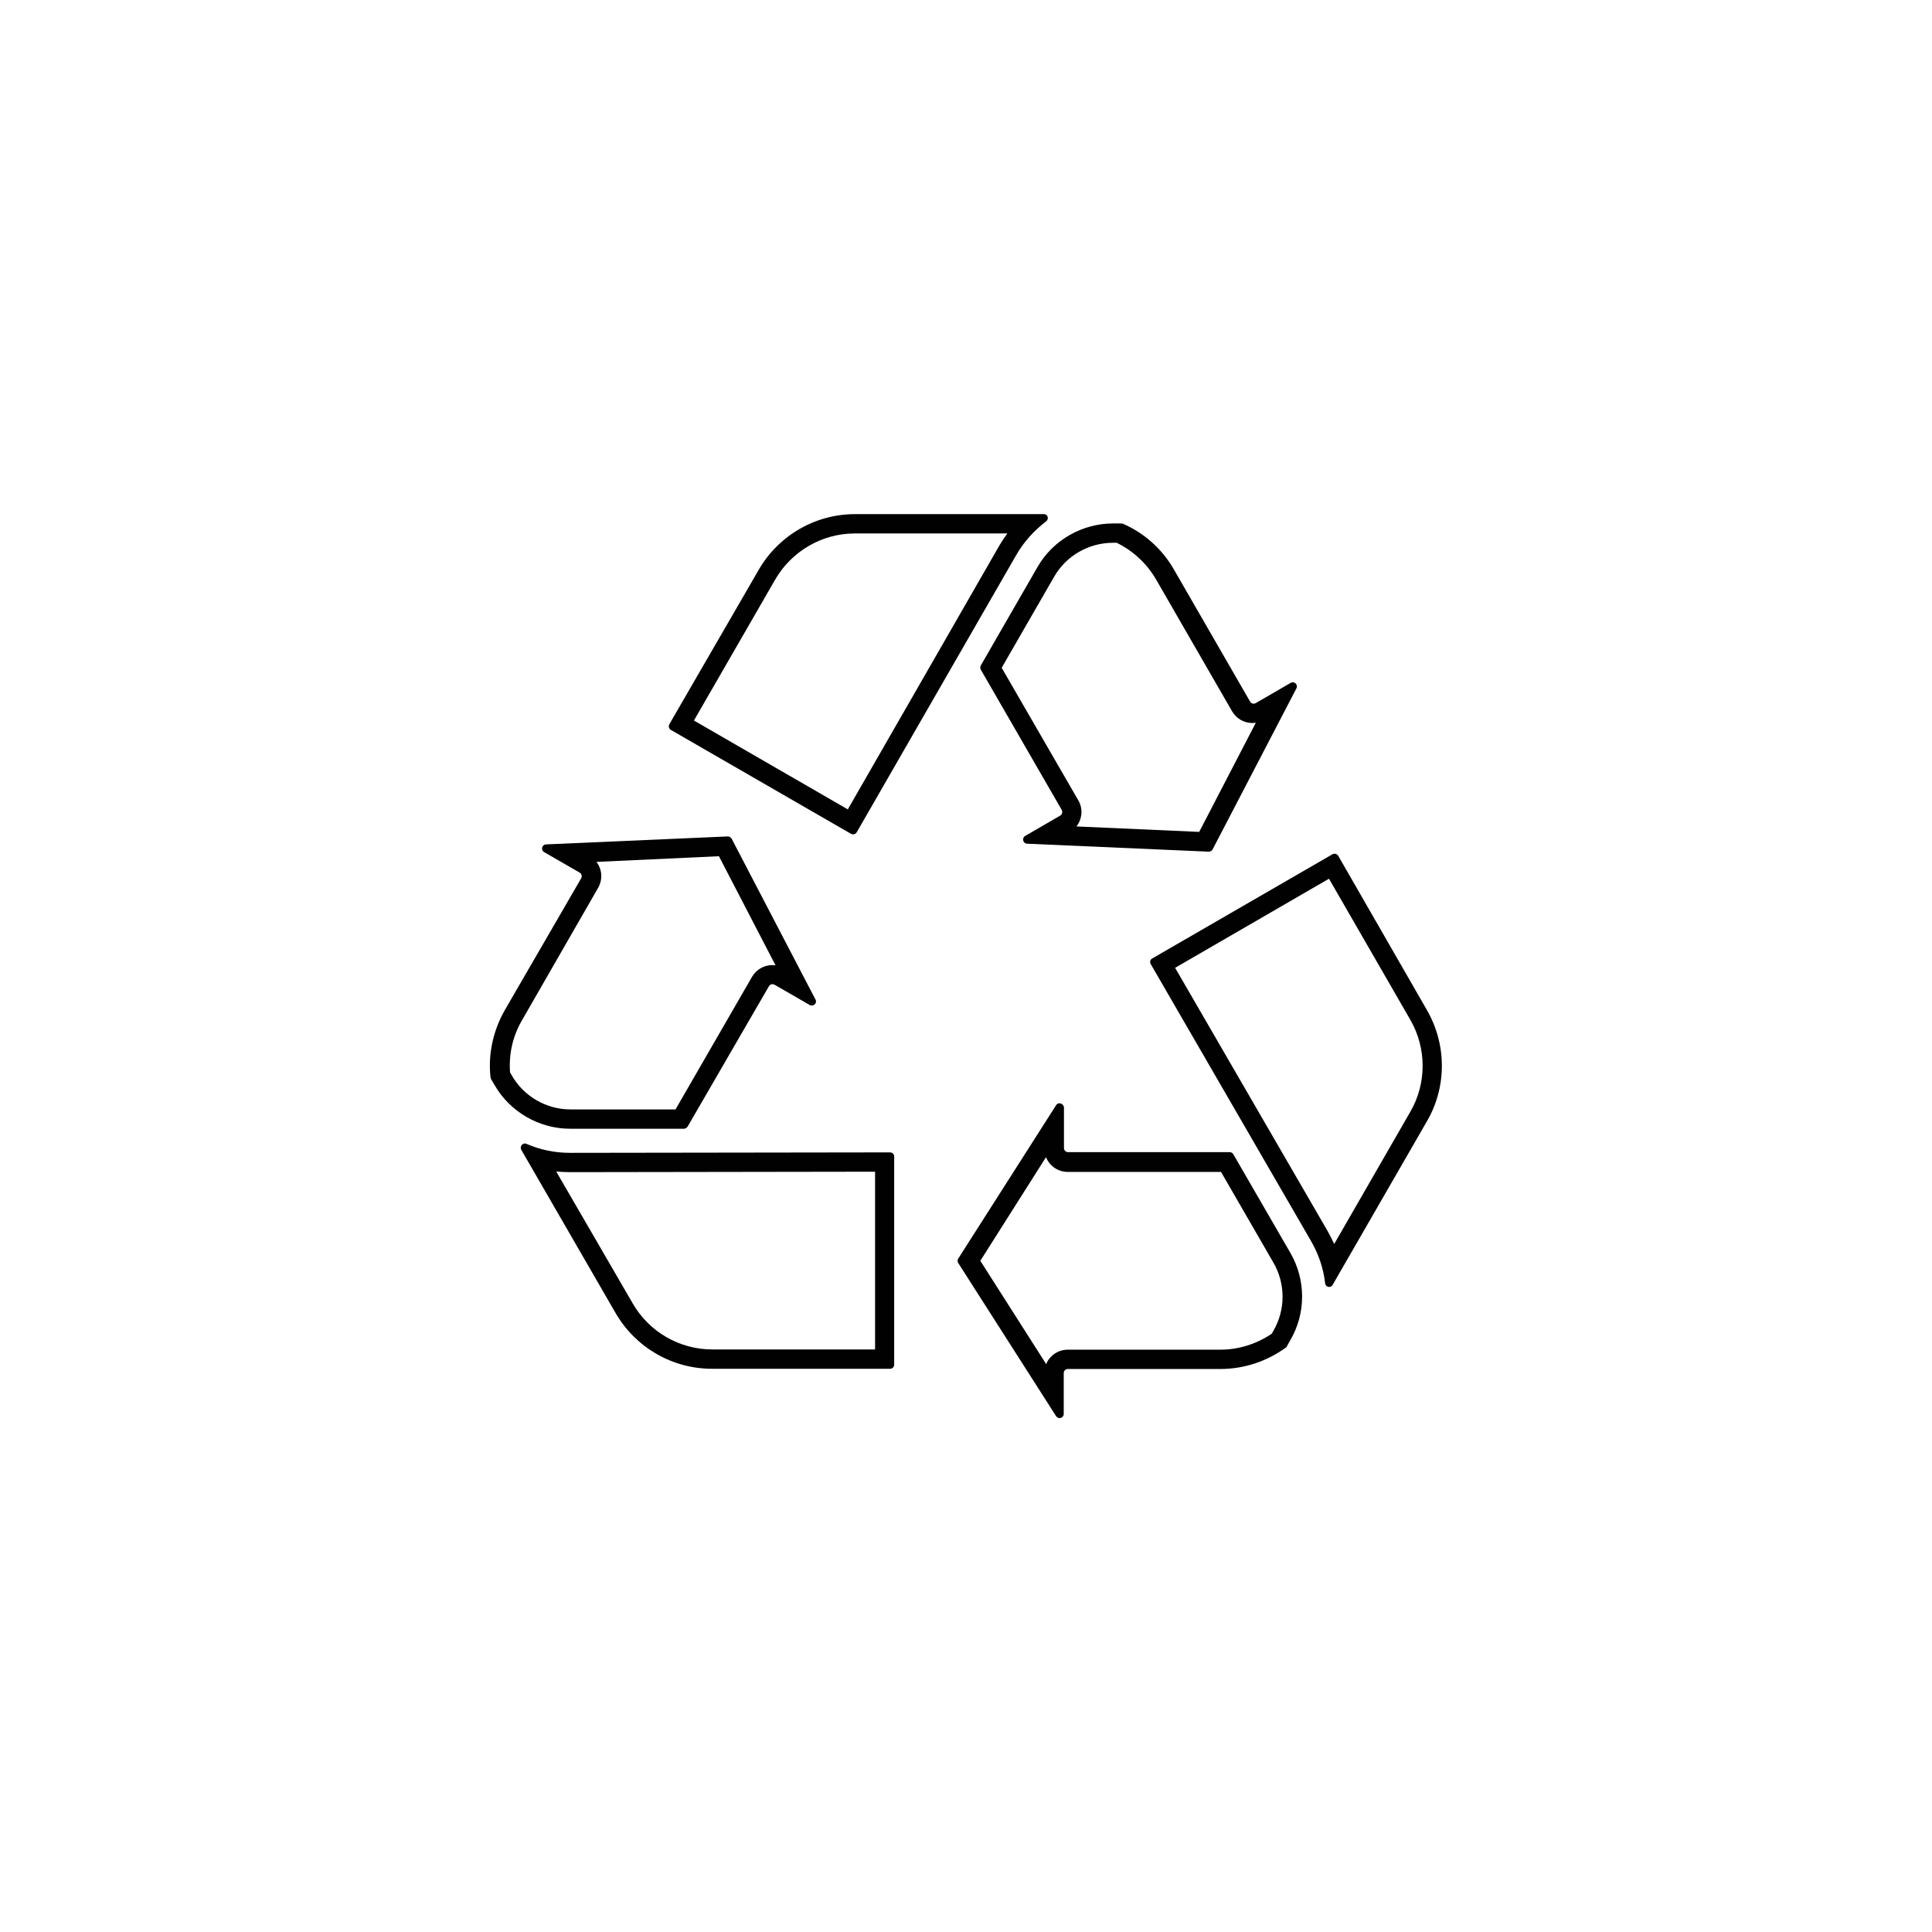
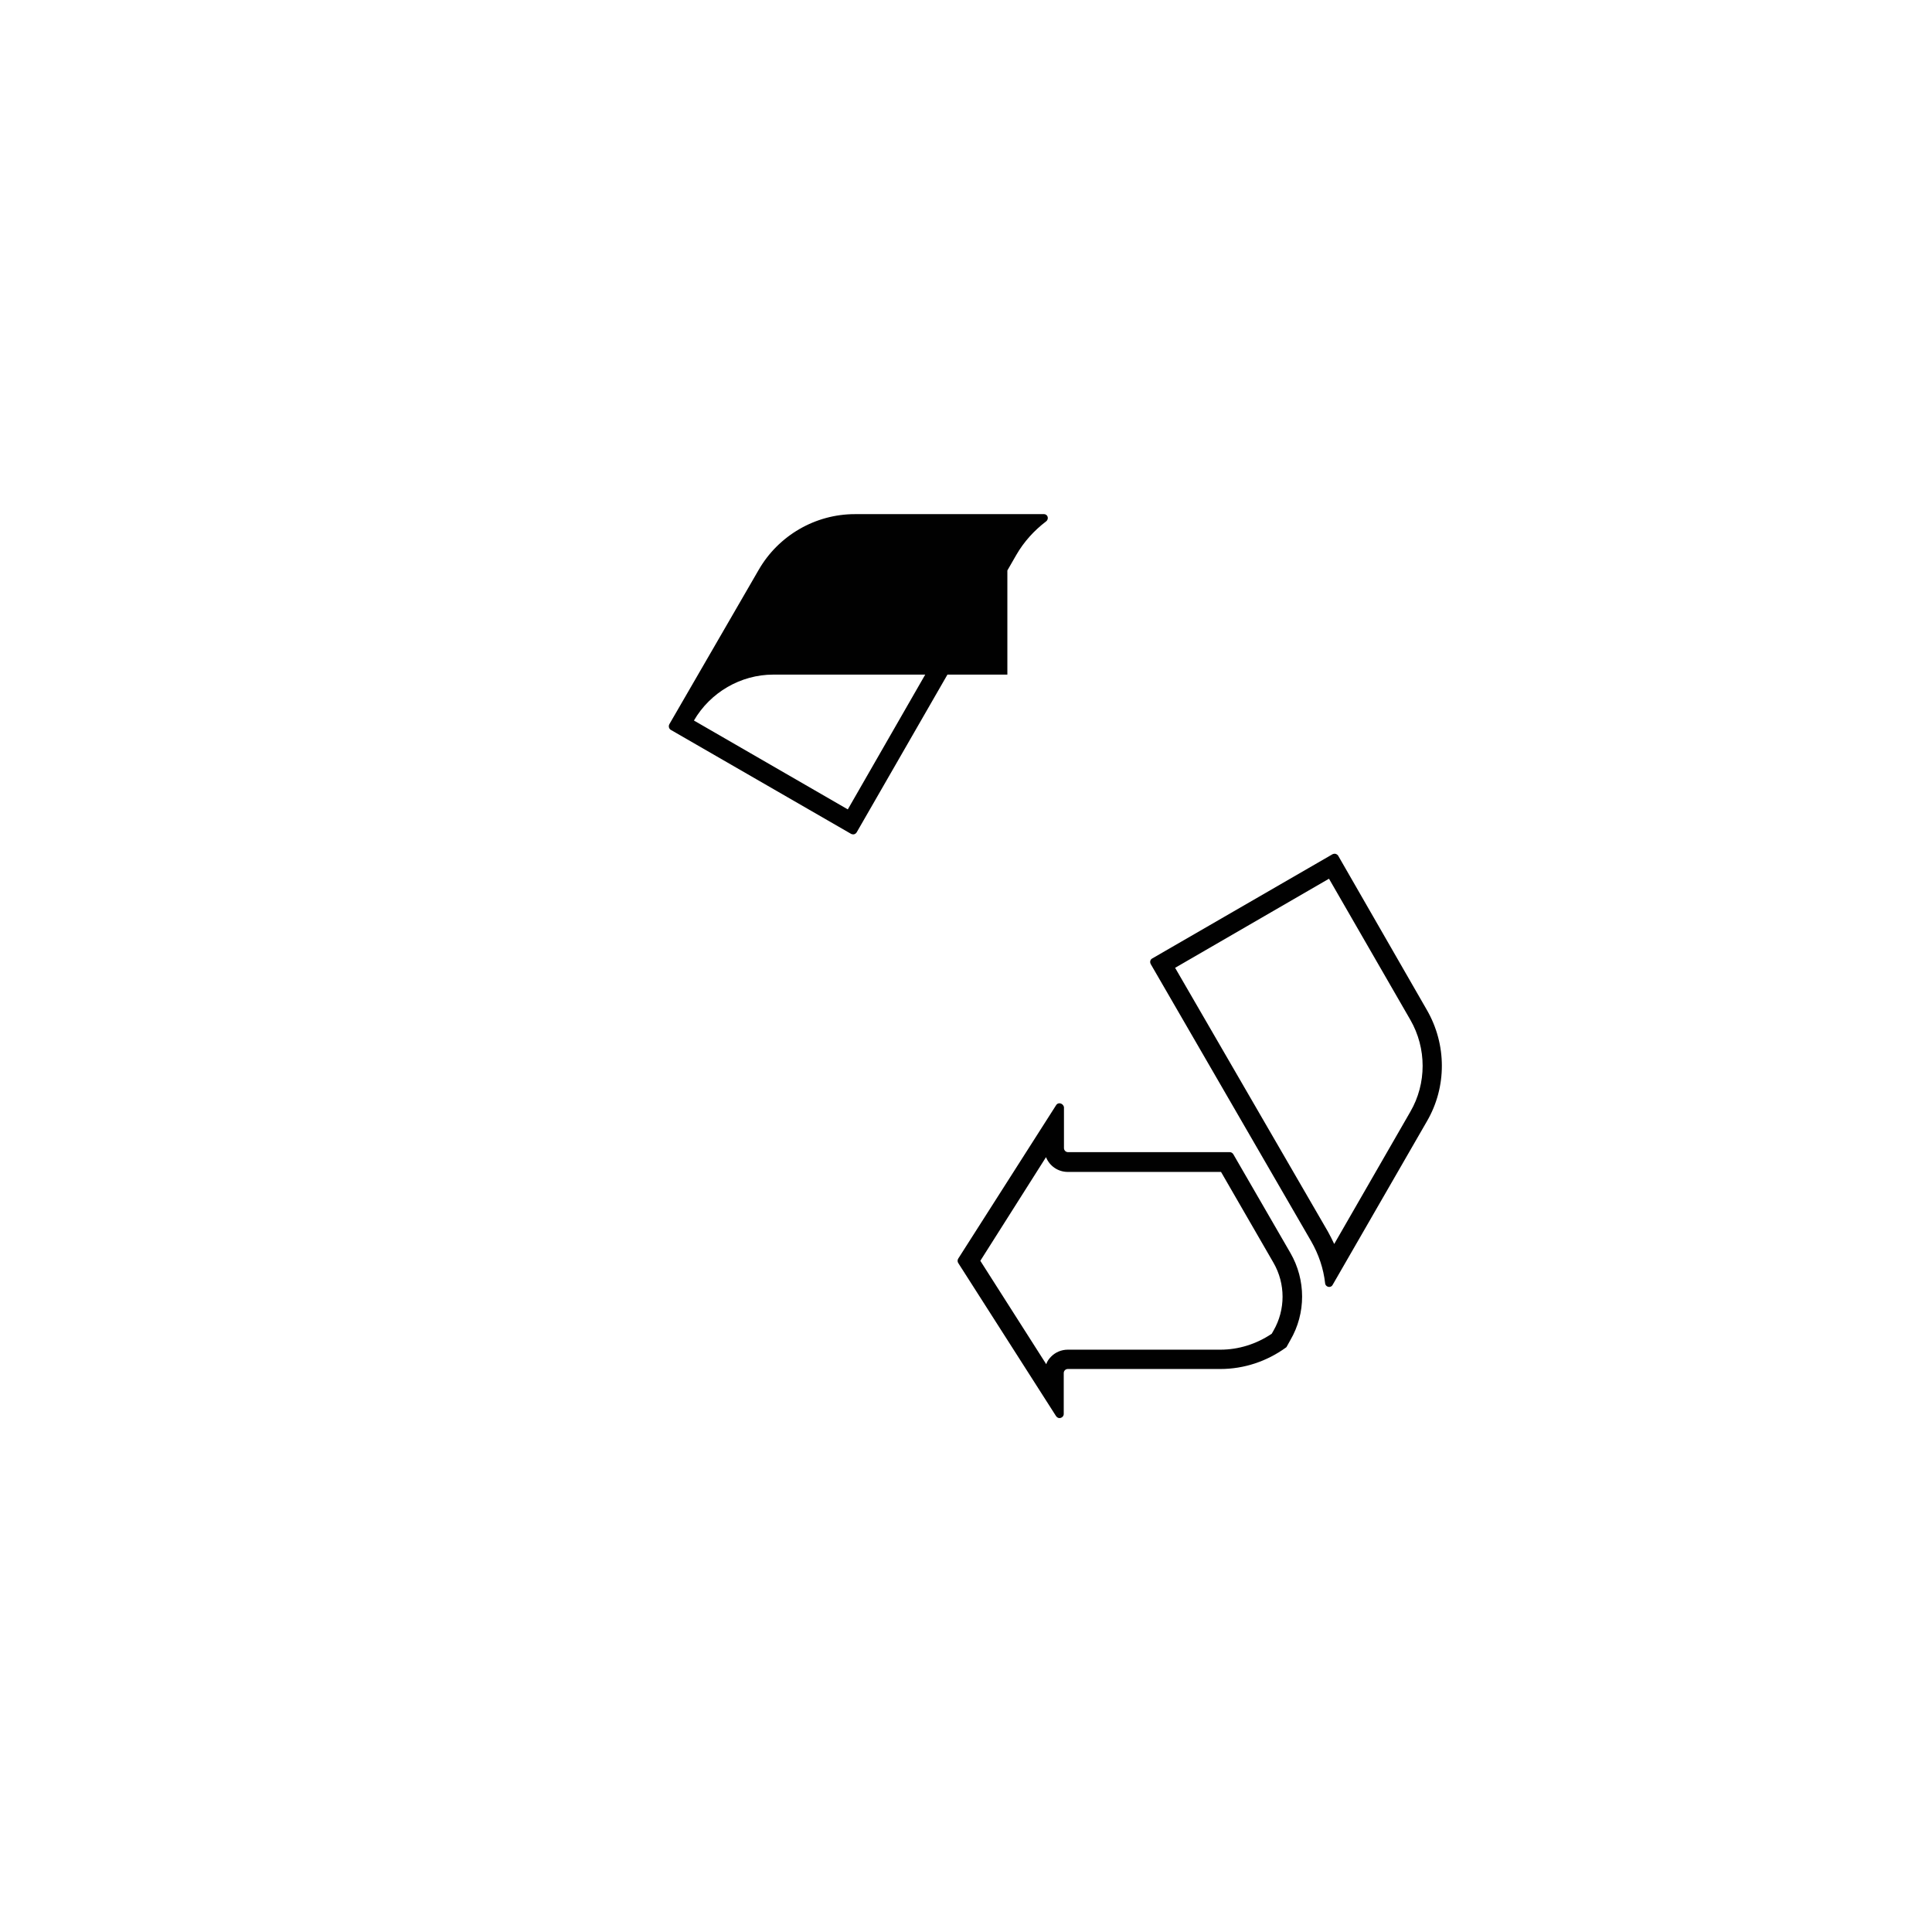
<svg xmlns="http://www.w3.org/2000/svg" version="1.1" id="Layer_1" x="0px" y="0px" viewBox="0 0 850 850" style="enable-background:new 0 0 850 850;" xml:space="preserve">
  <style type="text/css">
	.st0{fill:#010101;}
</style>
  <g>
    <g>
      <g>
-         <path class="st0" d="M443.2,234.7c-1.2,1.6-2.4,3.4-3.4,5.1L373,356.1L305.3,317l35.8-62.1c7.2-12.4,20.6-20.2,34.9-20.2H443.2      M459.3,226.2h-83.2c-17.4,0-33.6,9.4-42.3,24.5l-39.3,67.9c-0.5,0.9-0.2,2,0.6,2.5l79.4,45.8c0.3,0.1,0.6,0.2,0.9,0.2     c0.6,0,1.2-0.4,1.5-0.9l70.2-122c3.4-5.9,7.9-10.8,13-14.7C461.7,228.4,461,226.2,459.3,226.2L459.3,226.2z" />
+         <path class="st0" d="M443.2,234.7c-1.2,1.6-2.4,3.4-3.4,5.1L373,356.1L305.3,317c7.2-12.4,20.6-20.2,34.9-20.2H443.2      M459.3,226.2h-83.2c-17.4,0-33.6,9.4-42.3,24.5l-39.3,67.9c-0.5,0.9-0.2,2,0.6,2.5l79.4,45.8c0.3,0.1,0.6,0.2,0.9,0.2     c0.6,0,1.2-0.4,1.5-0.9l70.2-122c3.4-5.9,7.9-10.8,13-14.7C461.7,228.4,461,226.2,459.3,226.2L459.3,226.2z" />
      </g>
      <g>
-         <path class="st0" d="M491.3,238.8c7.3,3.6,13.2,9.1,17.3,16.1l33.5,58.1c1.9,3.2,5.2,5.1,9,5.1c0.5,0,1-0.1,1.4-0.1l-24.9,48     l-54-2.4c2.5-3.2,3-7.8,0.8-11.5l-33.7-58.3l23.1-40.1c5.3-9.2,15.2-14.9,25.9-14.9L491.3,238.8 M492.8,230.3h-3.1     c-13.6,0-26.4,7.3-33.2,19.1l-25,43.4c-0.3,0.6-0.3,1.2,0,1.8l35.6,61.7c0.5,0.9,0.2,2-0.6,2.5l-15.5,9c-1.5,0.9-1,3.3,0.9,3.4     l79.9,3.5c0,0,0,0,0.1,0c0.6,0,1.3-0.4,1.6-1l36.9-70.9c0.6-1.3-0.4-2.6-1.6-2.6c-0.3,0-0.6,0.1-0.9,0.2l-15.5,9     c-0.3,0.1-0.6,0.2-0.9,0.2c-0.6,0-1.2-0.4-1.5-0.9l-33.5-58.1c-5.2-9.1-13.1-16.1-22.5-20.2C493.3,230.3,493,230.3,492.8,230.3     L492.8,230.3z" />
-       </g>
+         </g>
    </g>
    <g>
      <g>
-         <path class="st0" d="M244.7,515.4c2,0.2,4.1,0.3,6.1,0.3h0.1l134.1-0.2v78.2h-71.6c-14.4,0-27.8-7.7-35-20.2L244.7,515.4      M230.9,503.1c-1.3,0-2.2,1.5-1.6,2.7l41.6,72c8.8,15.1,24.9,24.4,42.3,24.4h78.4c1,0,1.8-0.8,1.8-1.8v-91.6c0-1-0.8-1.8-1.8-1.8     l0,0l-140.8,0.2c0,0,0,0-0.1,0c-6.8,0-13.2-1.4-19.2-4C231.4,503.1,231.1,503.1,230.9,503.1L230.9,503.1z" />
-       </g>
+         </g>
      <g>
-         <path class="st0" d="M316.3,376.7l24.9,48c-0.5,0-1-0.1-1.4-0.1c-3.7,0-7.1,2-8.9,5.1l-33.7,58.4H251c-10.6,0-20.5-5.7-25.8-14.9     l-0.8-1.4c-0.6-8.1,1.2-16,5.3-23l33.4-58.1c1.4-2.4,1.8-5.2,1.1-7.9c-0.4-1.4-1-2.6-1.8-3.6L316.3,376.7 M320.2,368     c-0.1,0-0.1,0-0.1,0l-79.9,3.5c-1.8,0.1-2.4,2.5-0.8,3.4l15.6,9c0.9,0.5,1.2,1.6,0.7,2.5l-33.6,58c-5.2,9.1-7.4,19.5-6.3,29.5     c0.1,0.2,0.1,0.5,0.2,0.8l1.6,2.7c6.8,11.8,19.6,19.2,33.2,19.2l0,0h50.1c0.6,0,1.2-0.4,1.6-0.9l35.8-61.8     c0.4-0.6,0.9-0.9,1.5-0.9c0.3,0,0.6,0.1,0.9,0.2l15.6,9c0.3,0.1,0.6,0.2,0.9,0.2c1.2,0,2.3-1.4,1.6-2.6L321.9,369     C321.5,368.4,320.9,368,320.2,368L320.2,368z" />
-       </g>
+         </g>
    </g>
    <g>
      <g>
        <path class="st0" d="M584.7,386.6l35.8,62.1c7.2,12.5,7.2,28,0,40.4L587,547.3c-0.9-1.9-1.8-3.7-2.8-5.5l-67.2-116L584.7,386.6      M587.2,375.6c-0.3,0-0.6,0.1-0.9,0.2l-79.4,45.9c-0.9,0.5-1.1,1.6-0.6,2.5L576.8,546c3.4,5.9,5.5,12.2,6.2,18.6     c0.1,1,1,1.6,1.8,1.6c0.6,0,1.2-0.3,1.5-0.9l41.5-72c8.8-15.1,8.7-33.8,0-48.9l-39.1-68C588.4,376,587.8,375.6,587.2,375.6     L587.2,375.6z" />
      </g>
      <g>
        <path class="st0" d="M460.2,509.1c1.5,3.8,5.2,6.5,9.6,6.5h67.4l23.1,40c5.3,9.2,5.3,20.6,0,29.8l-0.8,1.4     c-6.7,4.5-14.5,7-22.6,7h-67.1c-2.8,0-5.4,1.1-7.3,3c-1,1-1.8,2.1-2.2,3.4l-29-45.5L460.2,509.1 M466.1,485.4     c-0.5,0-1.1,0.2-1.5,0.9l-43,67.4c-0.4,0.6-0.4,1.4,0,2l43,67.3c0.4,0.6,1,0.9,1.5,0.9c0.9,0,1.9-0.7,1.9-1.8v-18     c0-1,0.8-1.8,1.8-1.8h67.1l0,0c10.5,0,20.5-3.4,28.8-9.4c0.2-0.1,0.4-0.3,0.5-0.6l1.5-2.7c6.9-11.8,6.9-26.5,0-38.4l-25.1-43.4     c-0.3-0.5-0.9-0.9-1.5-0.9h-71.2c-1,0-1.8-0.8-1.8-1.8v-18C467.9,486.1,467,485.4,466.1,485.4L466.1,485.4z" />
      </g>
    </g>
  </g>
</svg>